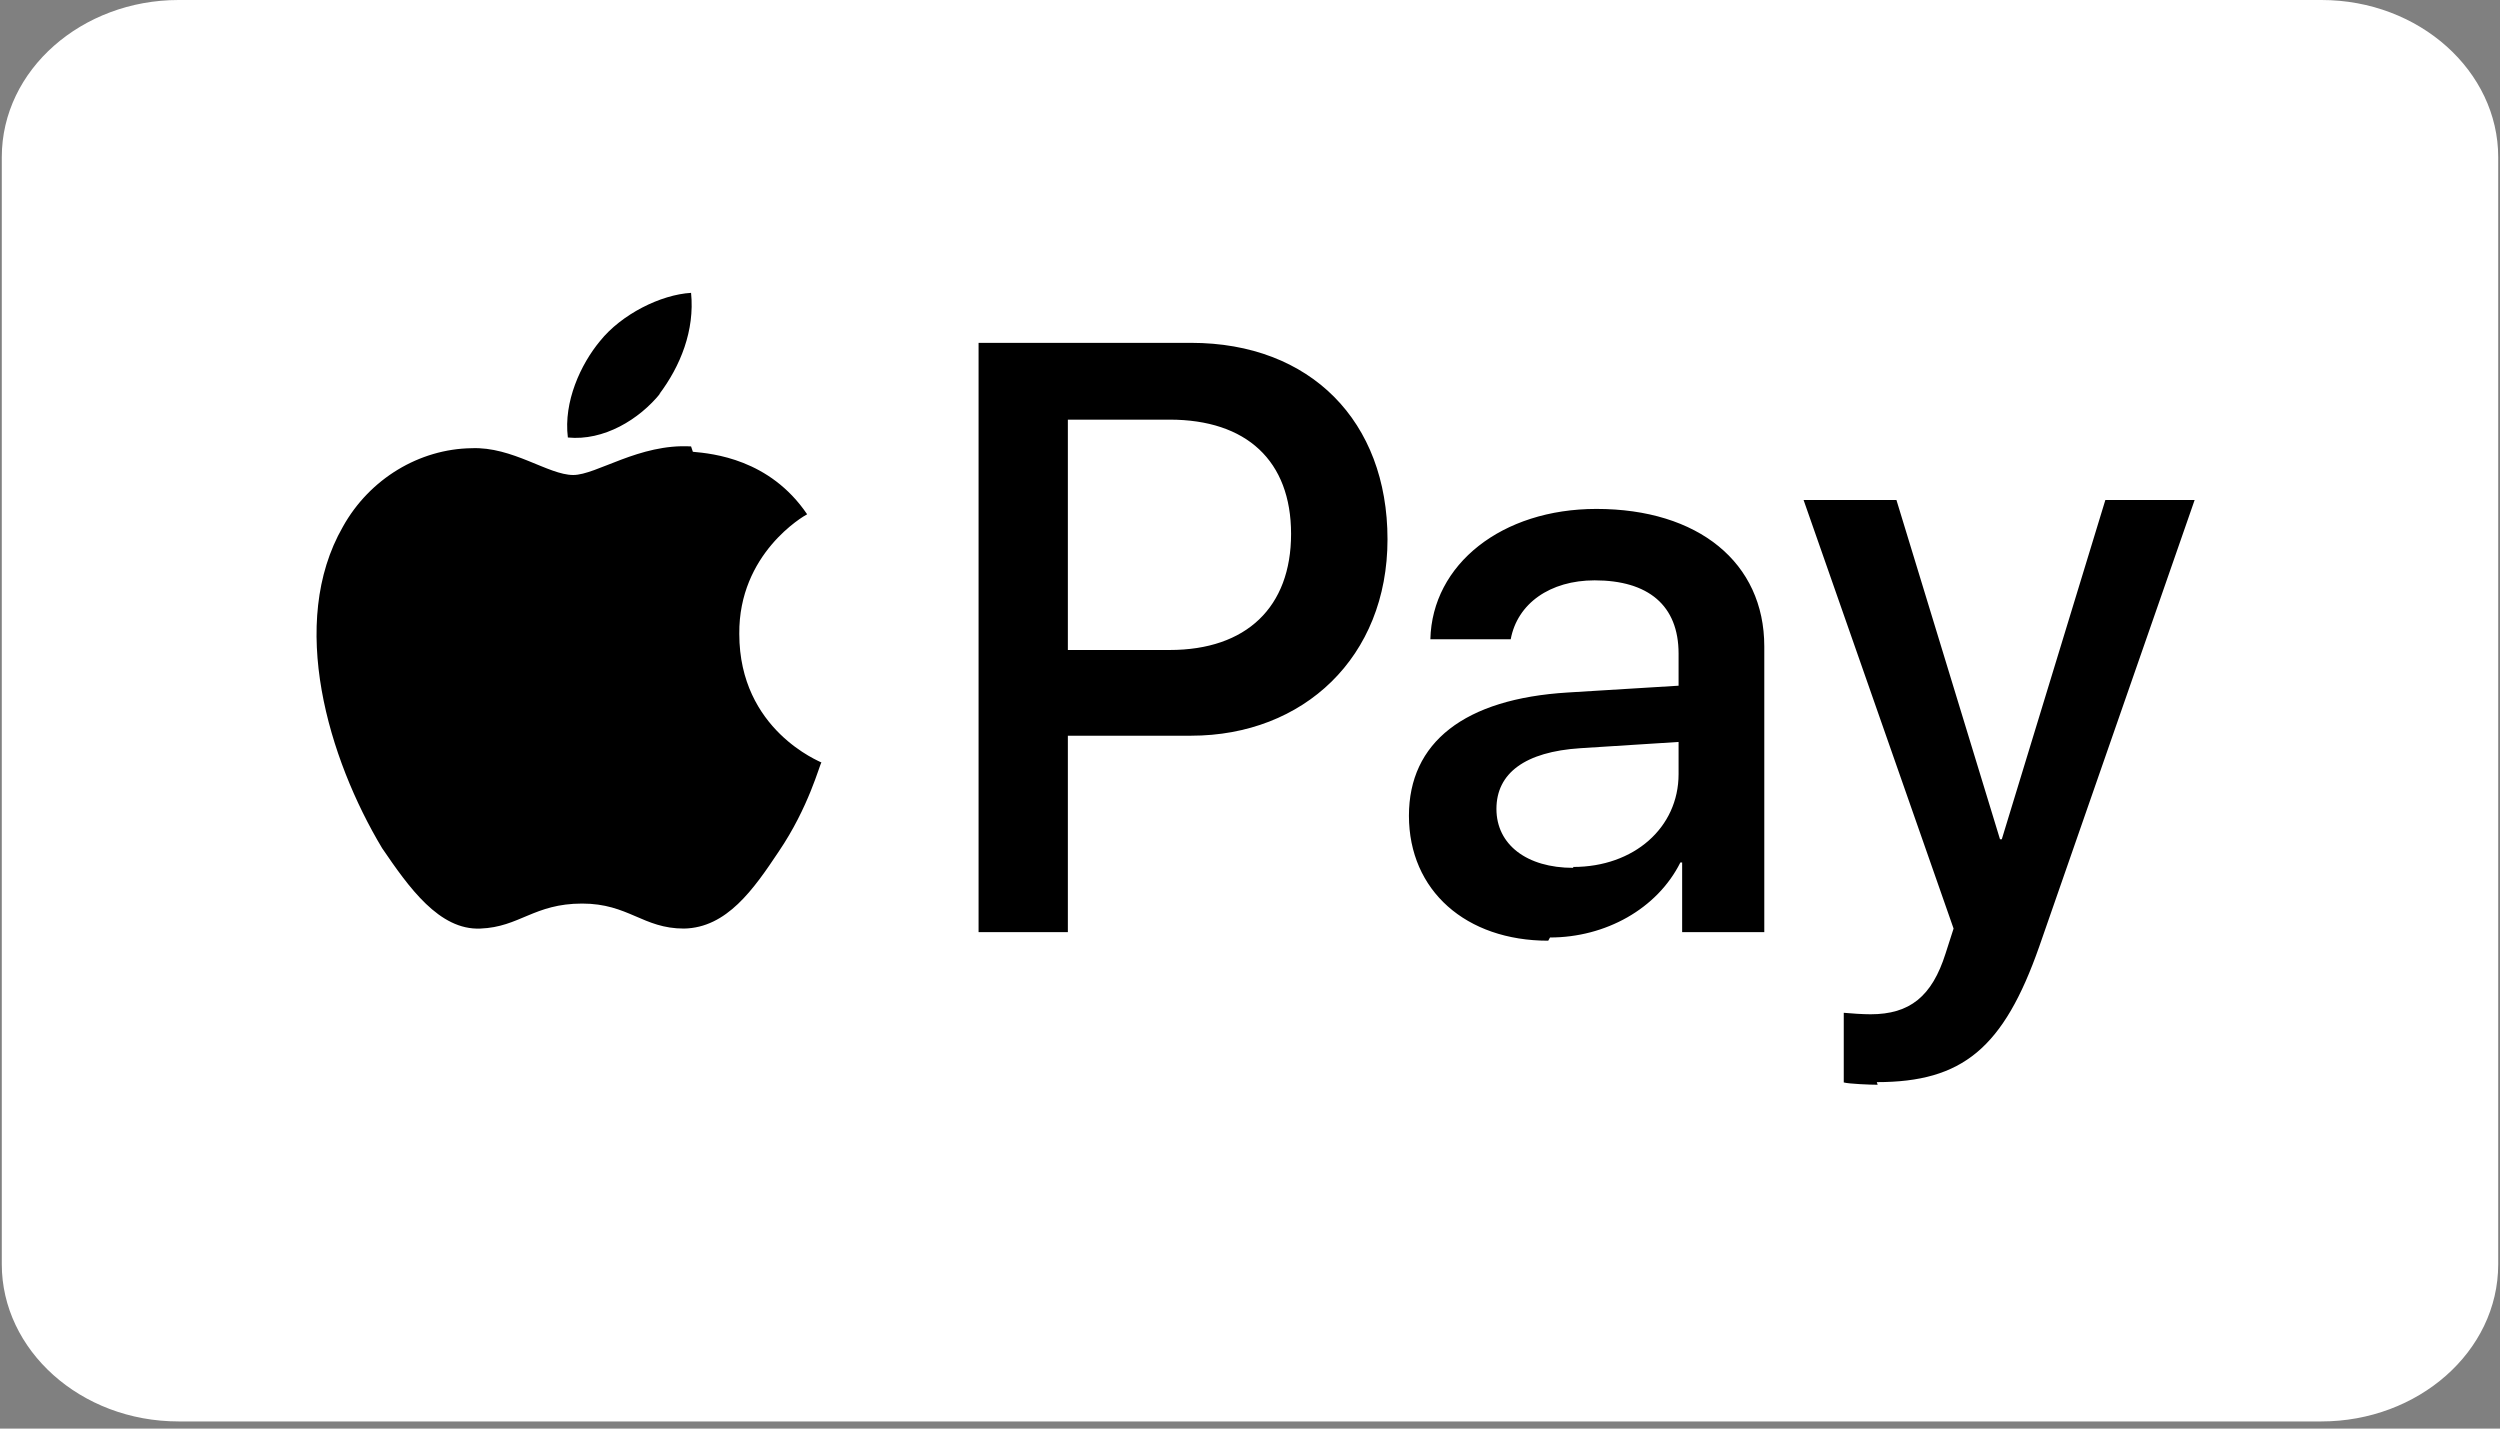
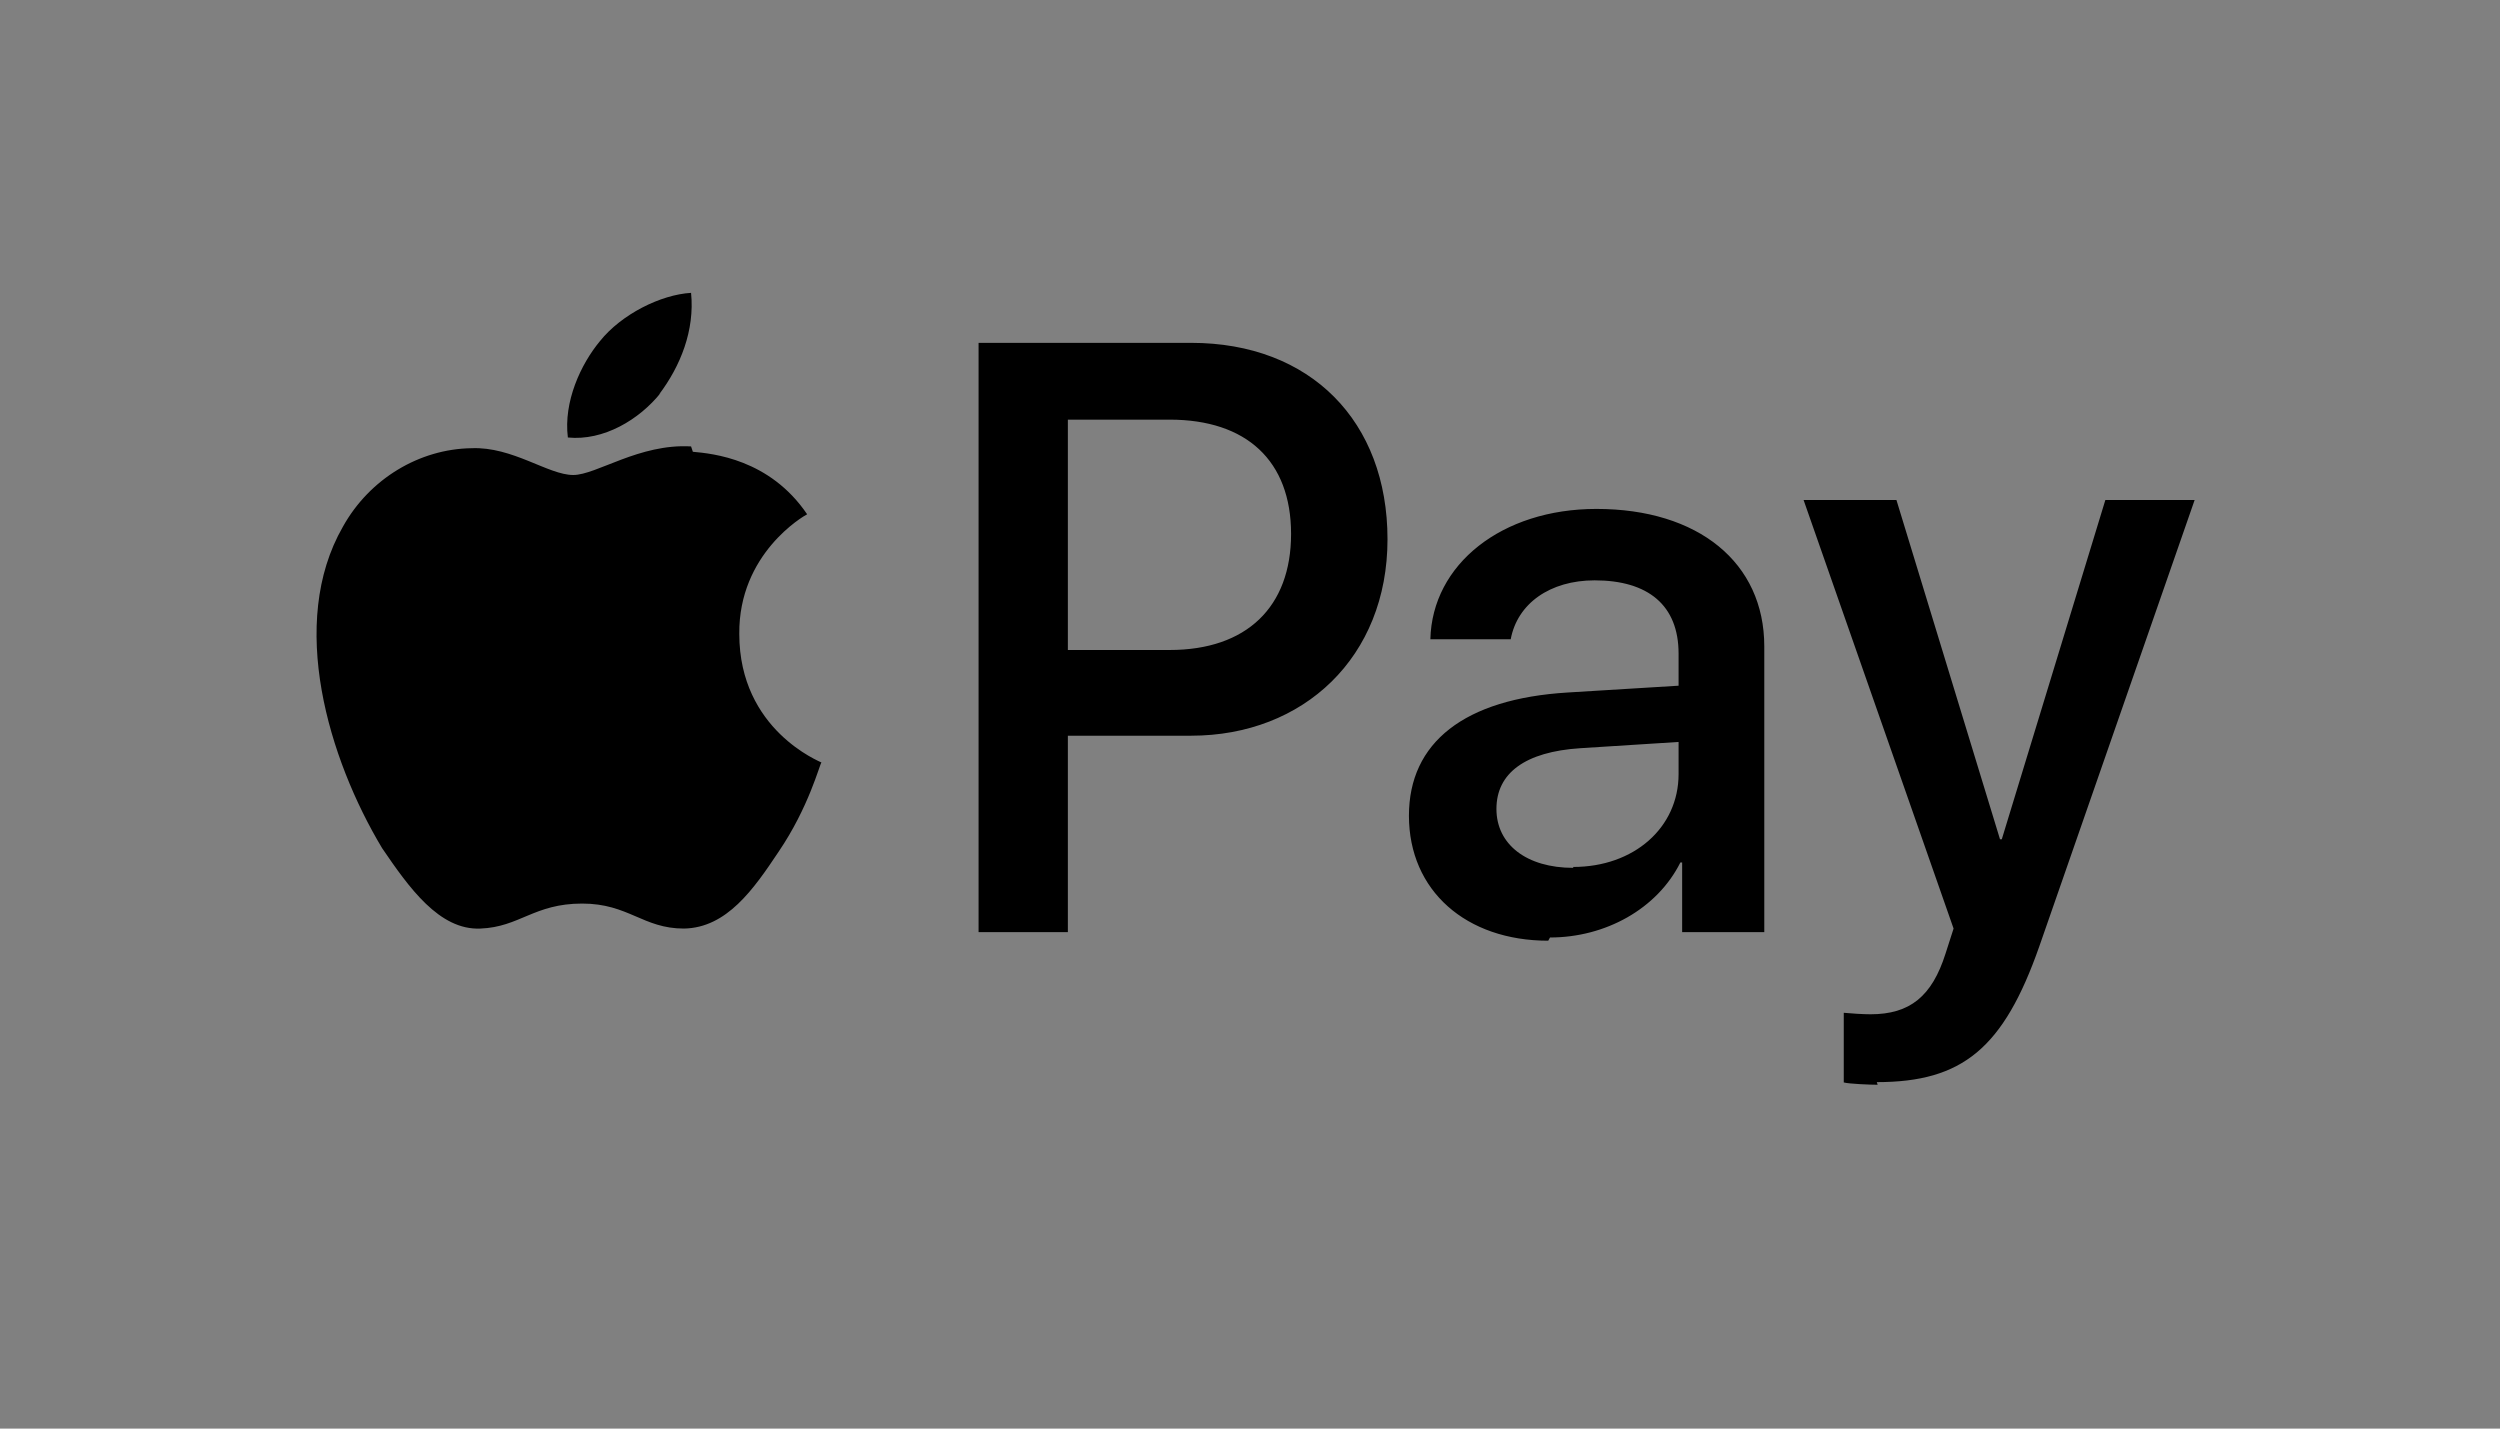
<svg xmlns="http://www.w3.org/2000/svg" xmlns:ns1="http://sodipodi.sourceforge.net/DTD/sodipodi-0.dtd" xmlns:ns2="http://www.inkscape.org/namespaces/inkscape" width="140" height="80" version="1.1" id="svg106" ns1:docname="applepay.svg" ns2:version="1.1.2 (b8e25be833, 2022-02-05)">
  <rect width="100%" height="100%" fill="#808080" stroke="none" />
  <defs id="defs110" />
  <ns1:namedview id="namedview108" pagecolor="#ffffff" bordercolor="#666666" borderopacity="1.0" ns2:pageshadow="2" ns2:pageopacity="0.0" ns2:pagecheckerboard="0" showgrid="false" ns2:zoom="0.53392857" ns2:cx="-108.62876" ns2:cy="104.88294" ns2:window-width="1920" ns2:window-height="1017" ns2:window-x="-8" ns2:window-y="-8" ns2:window-maximized="1" ns2:current-layer="svg106" />
  <style type="text/css" id="style38">.st0{fill-rule:evenodd;clip-rule:evenodd;fill:#635BFF;}</style>
  <g transform="translate(-375 136)" id="g90">
-     <path d="m505-136h-120c-5.4 0-9.9 3.9-9.9 8.8v62c0 4.8 4.4 8.8 9.9 8.8h120c5.4 0 9.9-3.9 9.9-8.8v-62c0-4.8-4.4-8.8-9.9-8.8z" fill="#fff" stroke-width=".18" id="path86" />
    <path d="m412-114c-1.2 1.5-3.2 2.7-5.2 2.5-0.25-2 0.72-4.1 1.8-5.4 1.2-1.5 3.4-2.6 5.1-2.7 0.21 2.1-0.59 4.1-1.8 5.7m1.8 2.9c-2.9-0.17-5.3 1.6-6.6 1.6-1.4 0-3.4-1.6-5.7-1.5-2.9 0.042-5.7 1.7-7.2 4.4-3.1 5.4-0.8 13 2.2 18 1.5 2.2 3.2 4.6 5.5 4.5 2.2-0.083 3-1.4 5.7-1.4 2.6 0 3.4 1.4 5.7 1.4 2.4-0.042 3.9-2.2 5.3-4.3 1.7-2.5 2.3-4.9 2.4-5-0.041-0.042-4.6-1.8-4.6-7.2-0.041-4.5 3.6-6.6 3.8-6.7-2.1-3.1-5.3-3.4-6.4-3.5m16-6.1v33h5v-11h6.9c6.3 0 11-4.4 11-11s-4.3-11-11-11zm5 4.3h5.7c4.3 0 6.8 2.3 6.8 6.4 0 4.1-2.5 6.5-6.8 6.5h-5.7zm27 29c3.1 0 6-1.6 7.3-4.2h0.1v3.9h4.6v-16c0-4.7-3.7-7.7-9.4-7.7-5.3 0-9.2 3.1-9.3 7.3h4.5c0.37-2 2.2-3.3 4.7-3.3 3 0 4.7 1.4 4.7 4.1v1.8l-6.2 0.38c-5.8 0.35-8.9 2.8-8.9 6.9 0 4.2 3.2 7 7.8 7zm1.3-3.9c-2.6 0-4.3-1.3-4.3-3.3 0-2 1.6-3.2 4.7-3.4l5.5-0.35v1.8c0 3-2.5 5.2-5.9 5.2zm17 12c4.8 0 7.1-1.9 9.1-7.6l8.7-25h-5l-5.8 19h-0.1l-5.8-19h-5.2l8.4 24-0.45 1.4c-0.76 2.4-2 3.4-4.2 3.4-0.39 0-1.1-0.042-1.5-0.083v3.9c0.29 0.083 1.5 0.13 1.9 0.13z" stroke-width=".21" id="path88" />
  </g>
</svg>